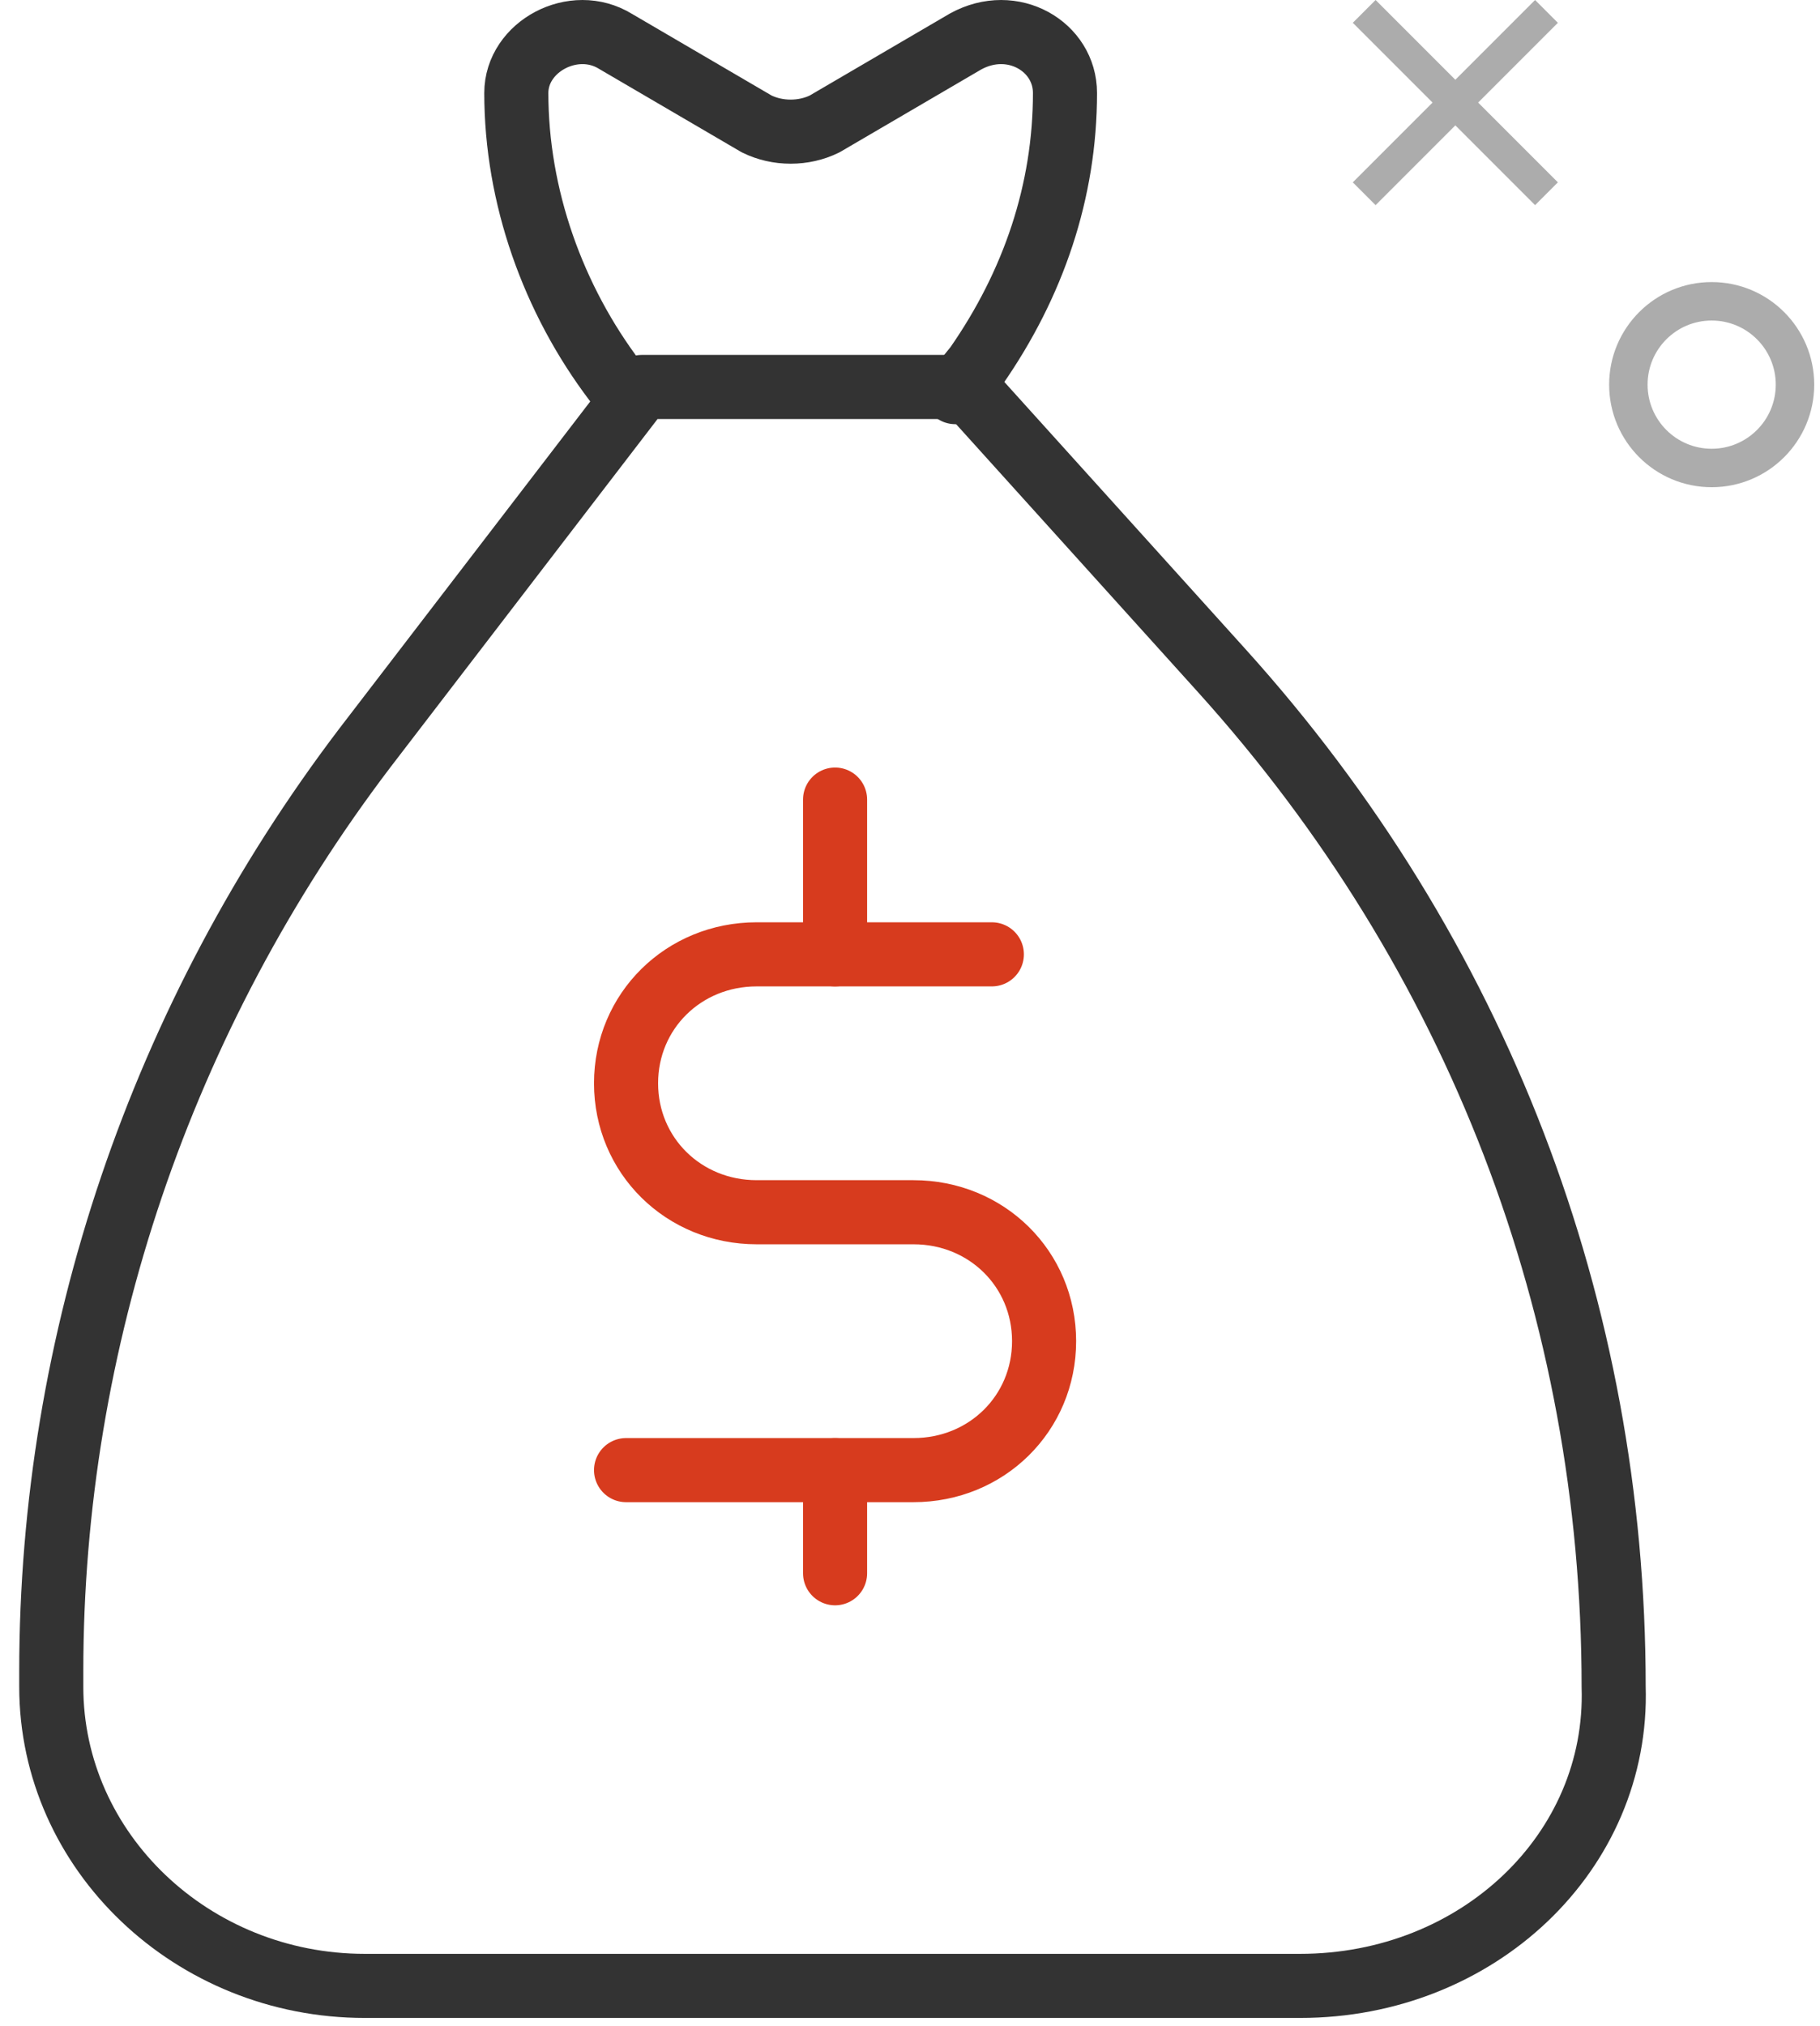
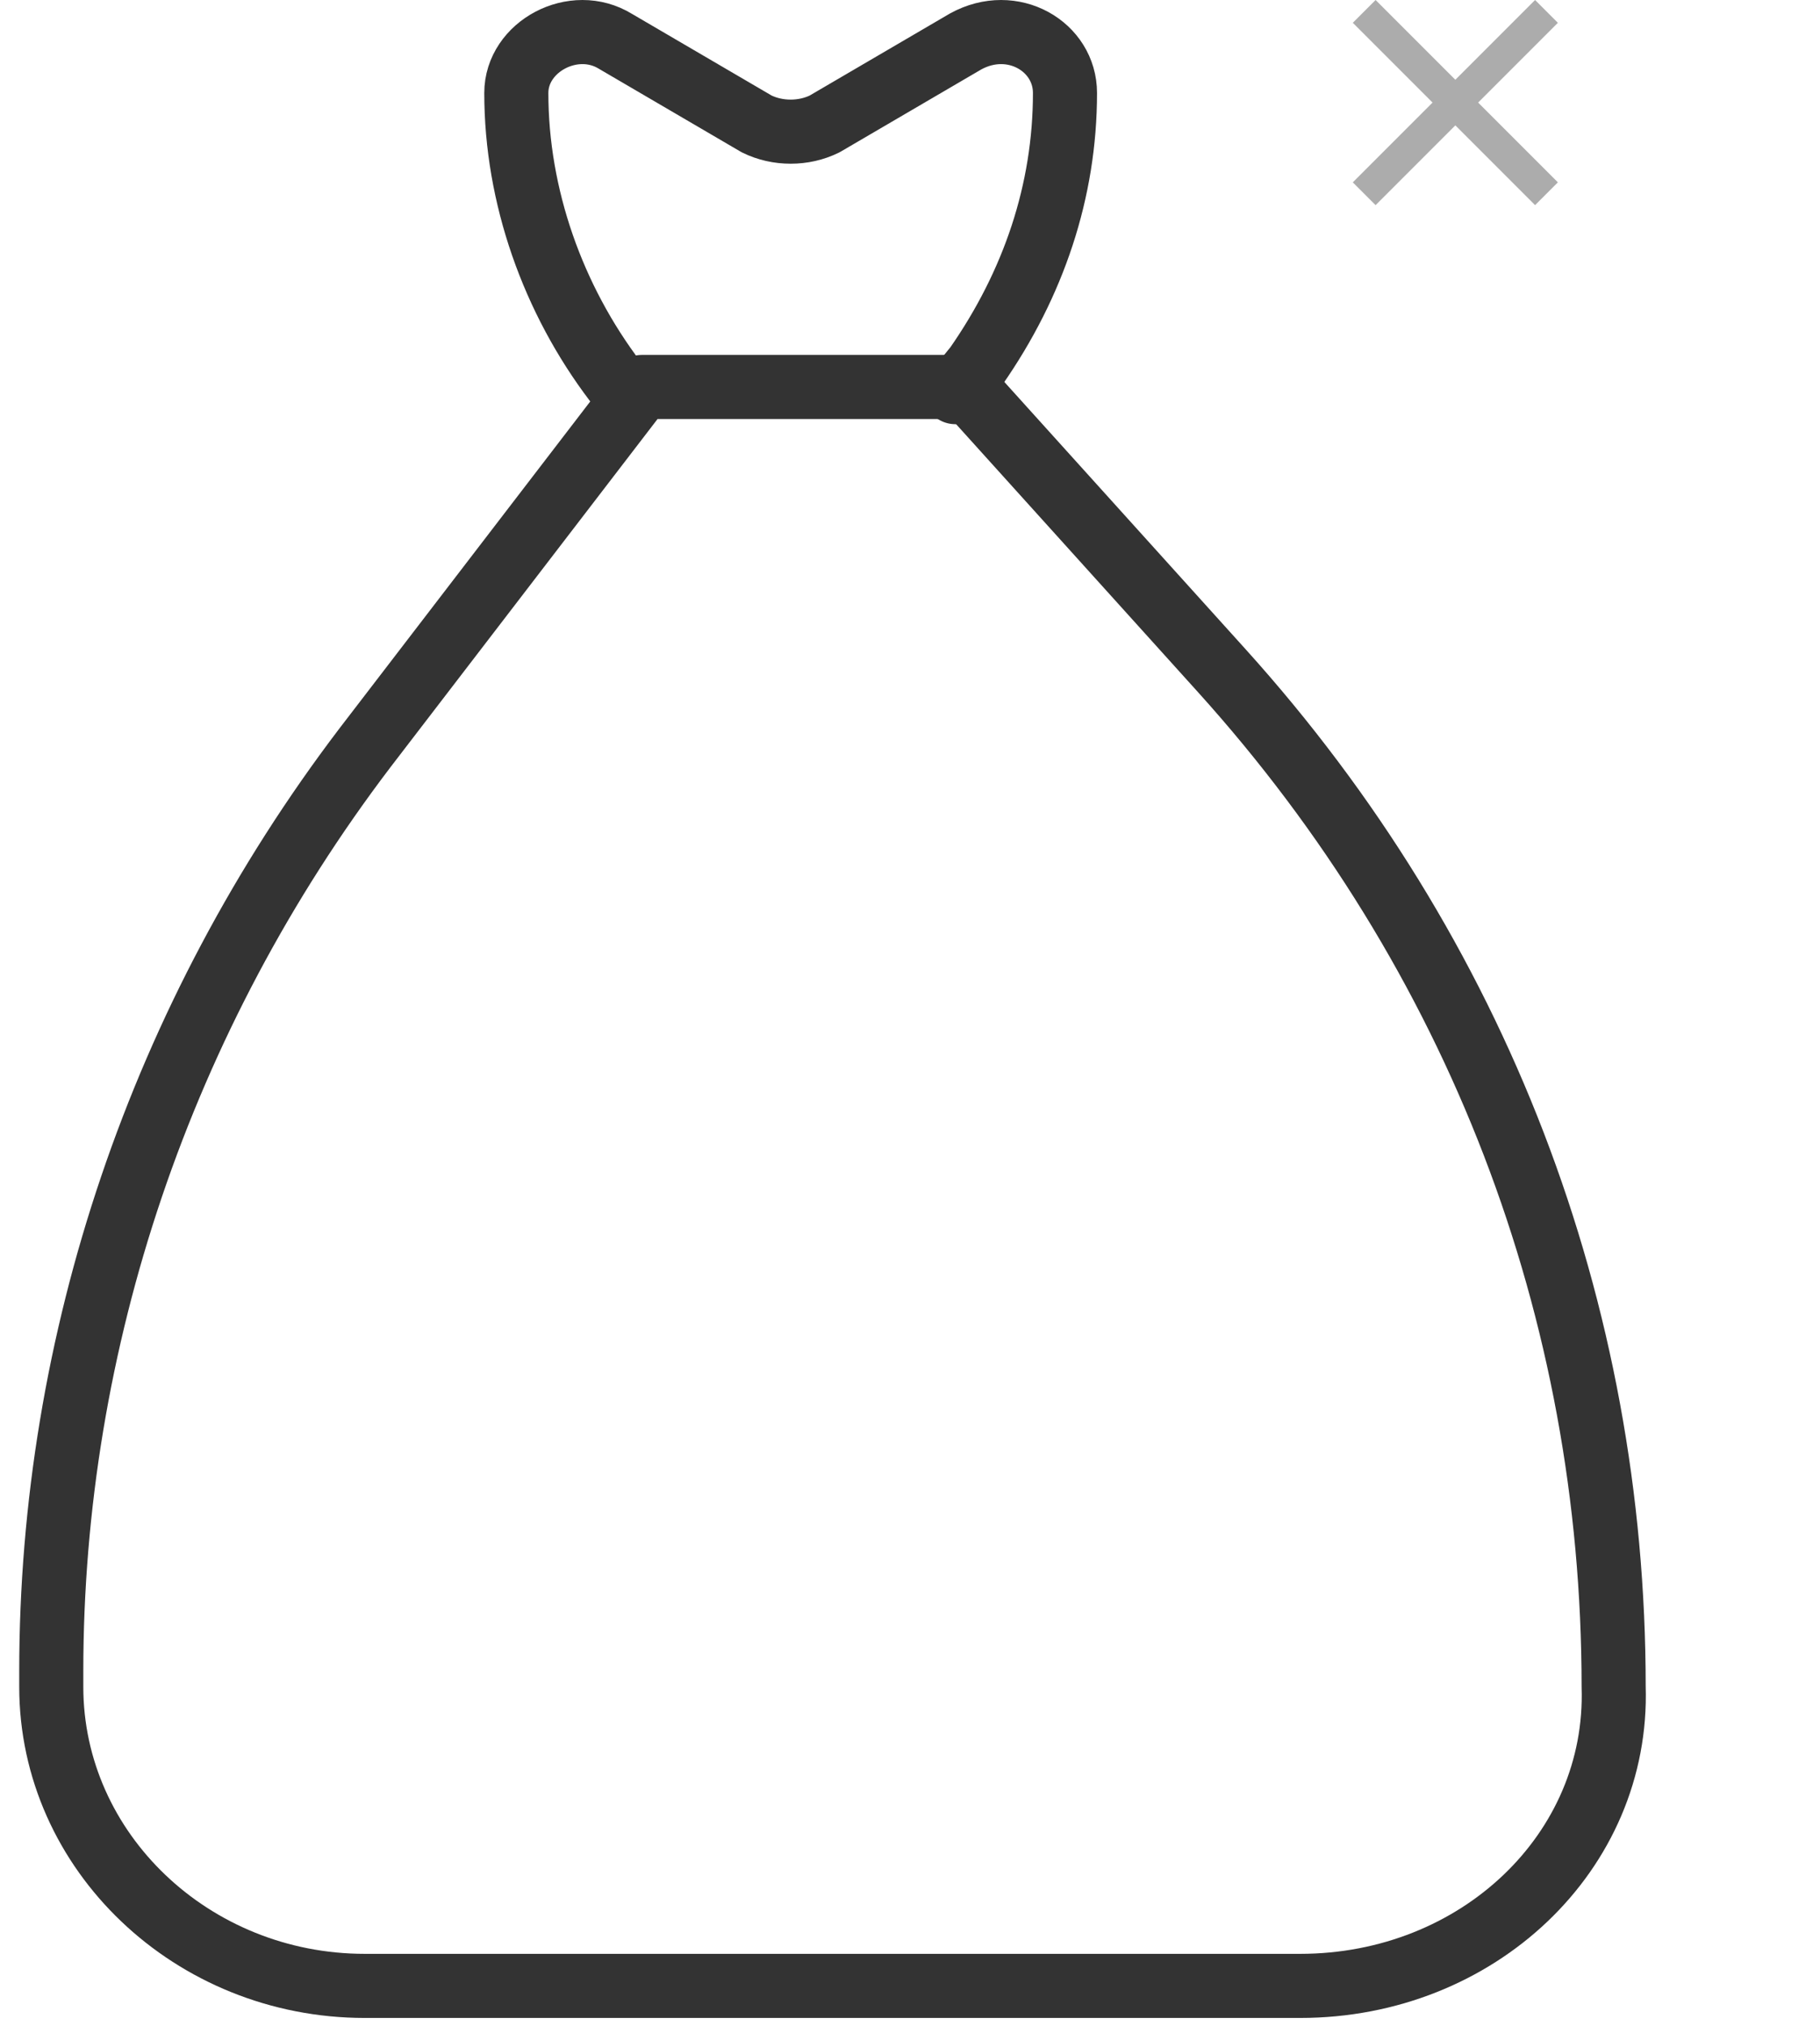
<svg xmlns="http://www.w3.org/2000/svg" width="71" height="79" viewBox="0 0 71 79" fill="none">
-   <path d="M24.423 57.331H35.635C38.489 57.331 40.731 55.118 40.731 52.302C40.731 49.486 38.489 47.274 35.635 47.274H29.519C26.666 47.274 24.423 45.061 24.423 42.245C24.423 39.429 26.666 37.217 29.519 37.217H38.693" stroke="#d73b1e" stroke-width="2.5" stroke-miterlimit="10" stroke-linecap="round" stroke-linejoin="round" />
-   <path d="M32.577 31.182V37.217" stroke="#d73b1e" stroke-width="2.5" stroke-miterlimit="10" stroke-linecap="round" stroke-linejoin="round" />
-   <path d="M32.577 57.331V61.353" stroke="#d73b1e" stroke-width="2.5" stroke-miterlimit="10" stroke-linecap="round" stroke-linejoin="round" />
  <path d="M50.719 77.445H14.231C7.504 77.445 2 72.215 2 65.779V65.175C2 52.302 6.281 39.63 14.231 29.171L25.035 15.091H37.673L47.662 26.154C57.65 37.217 62.95 51.095 62.95 65.779C63.154 72.215 57.65 77.445 50.719 77.445Z" stroke="#333333" stroke-width="2.5" stroke-miterlimit="10" stroke-linecap="round" stroke-linejoin="round" />
  <path d="M37.266 15.292C37.266 15.292 37.266 15.091 37.266 15.292L38.081 14.287C40.323 11.068 41.546 7.448 41.546 3.626C41.546 1.816 39.508 0.609 37.673 1.615L32.169 4.833C31.354 5.235 30.335 5.235 29.519 4.833L24.015 1.615C22.385 0.609 20.142 1.816 20.142 3.626C20.142 7.649 21.569 11.672 24.015 14.89L24.219 15.091" stroke="#333333" stroke-width="2.5" stroke-miterlimit="10" stroke-linecap="round" stroke-linejoin="round" />
  <path d="M56.774 3.111L59.885 0L60.774 0.889L57.663 4L60.774 7.111L59.885 8L56.774 4.889L53.663 8L52.774 7.111L55.885 4L52.774 0.889L53.663 0L56.774 3.111Z" fill="#ACACAC" />
-   <circle cx="66.774" cy="15" r="3.25" stroke="#ACACAC" stroke-width="1.5" />
</svg>